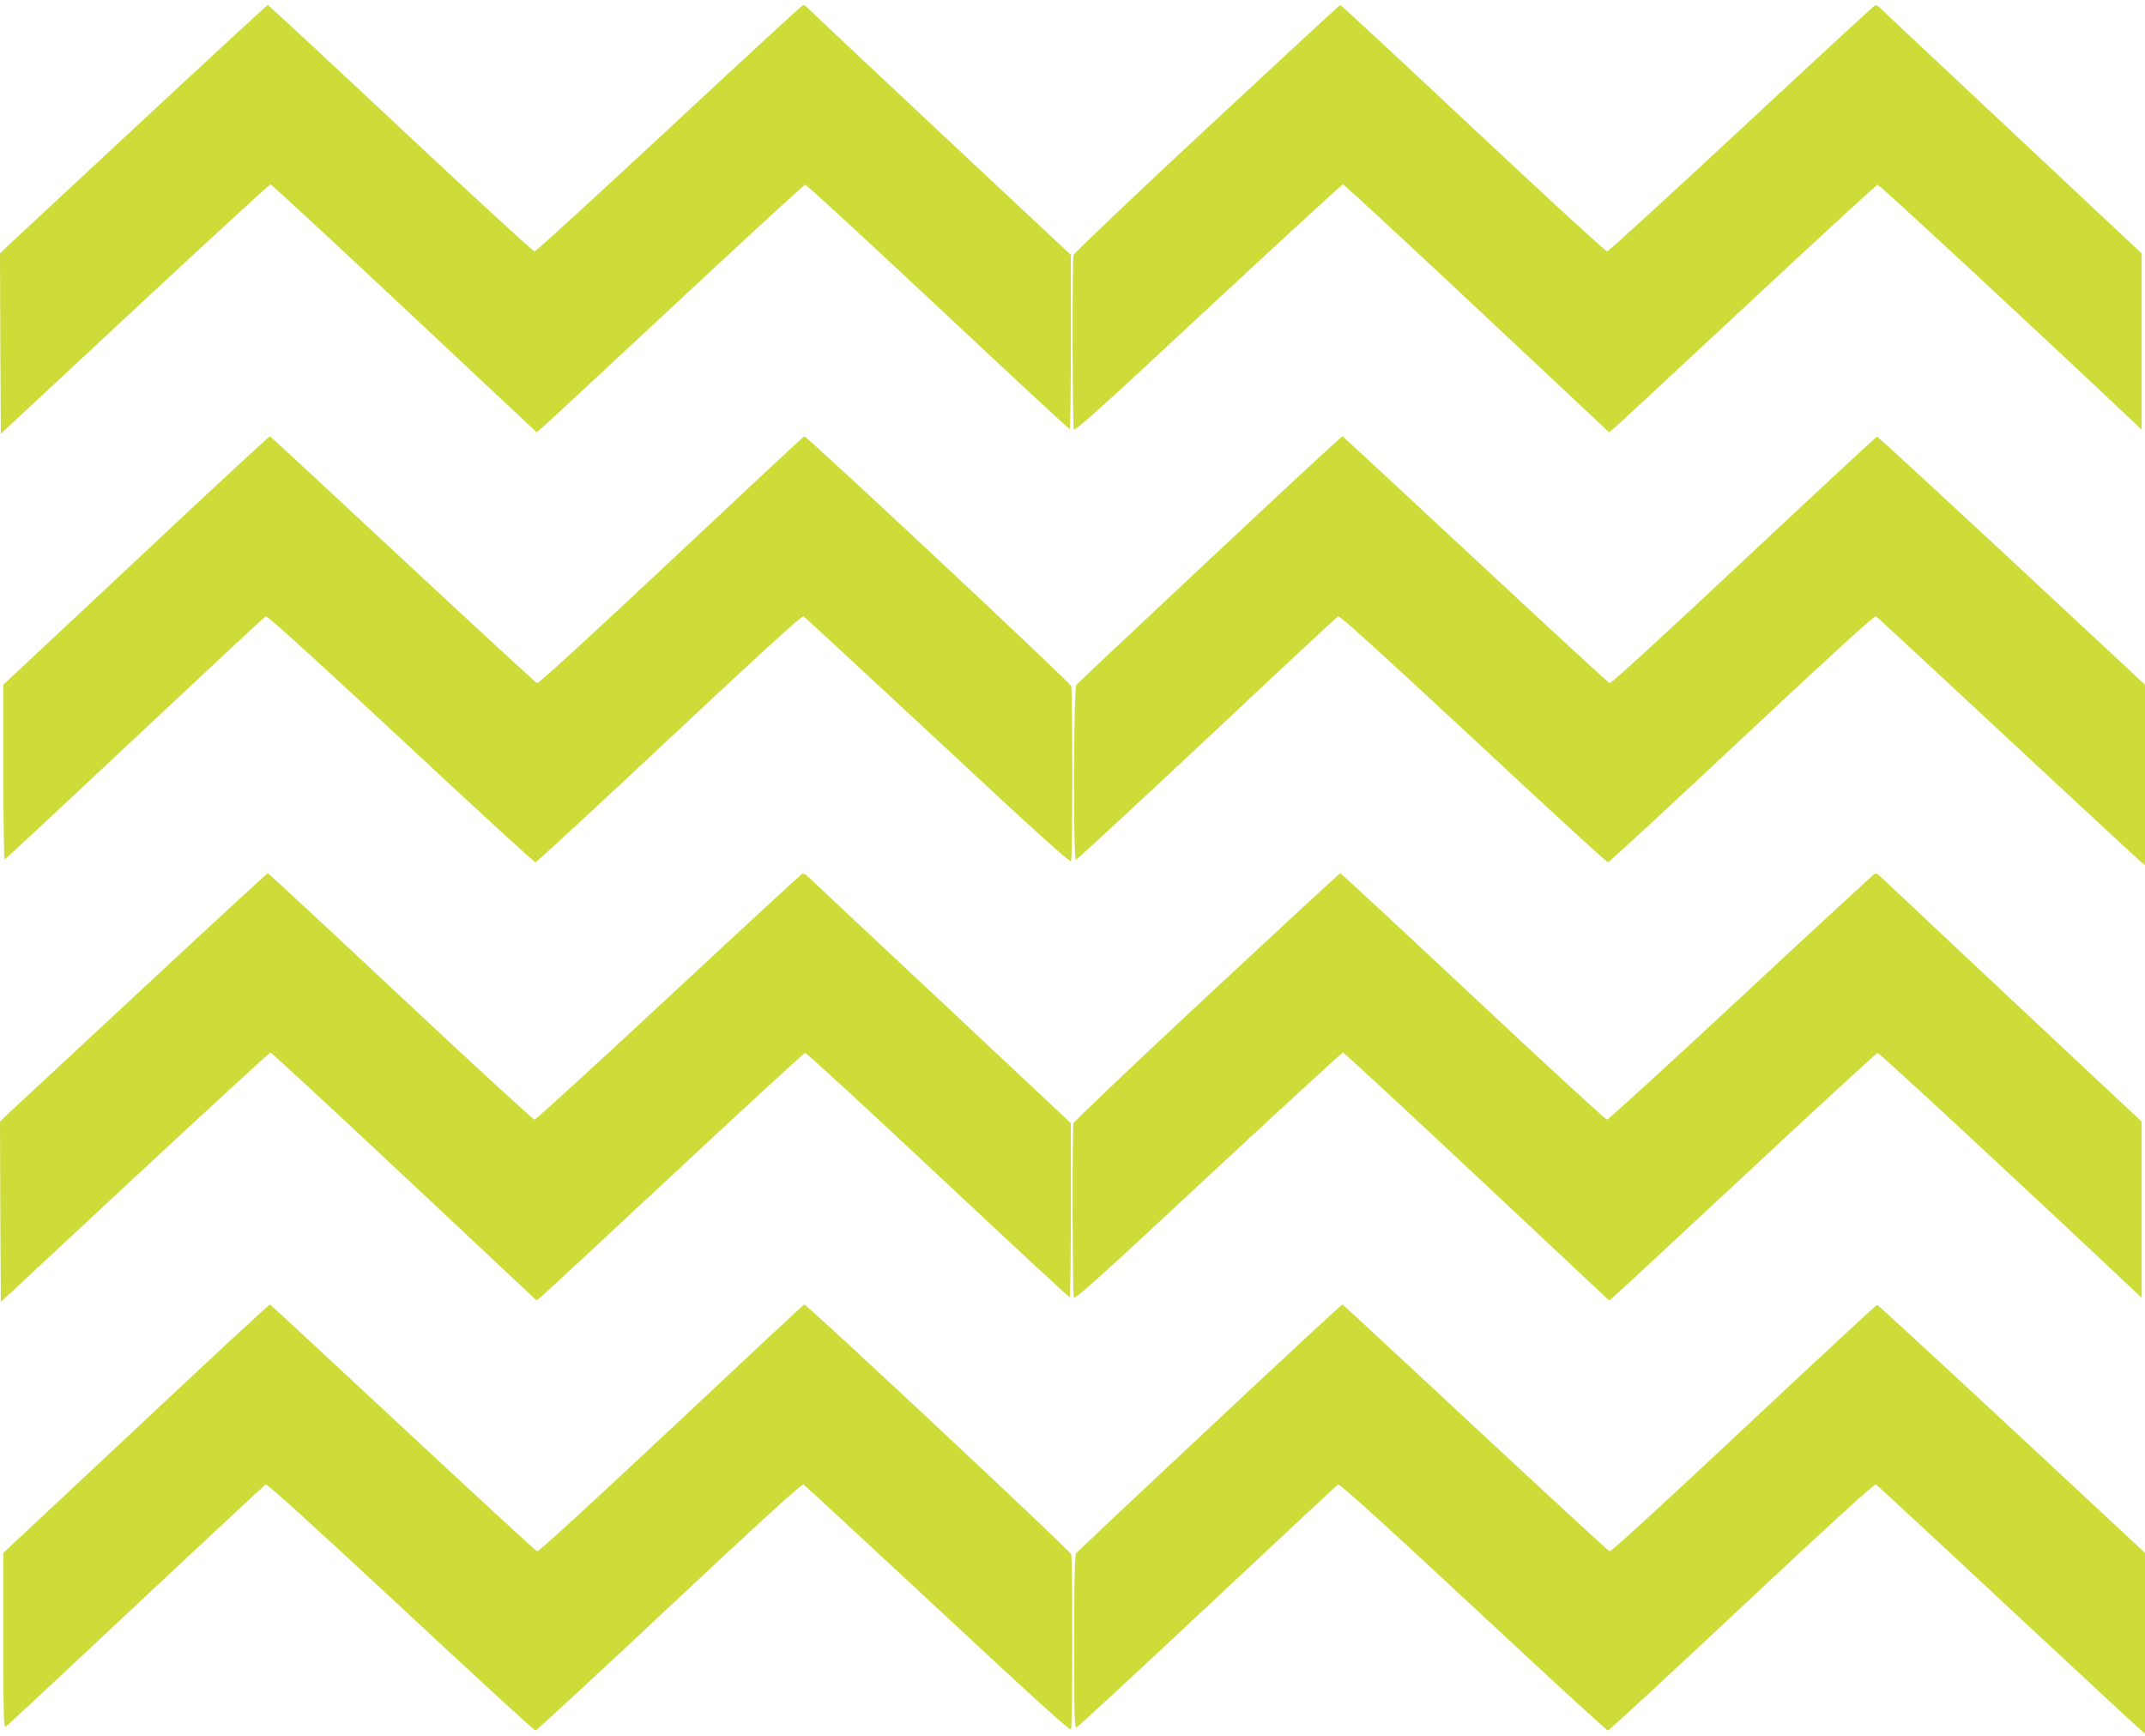
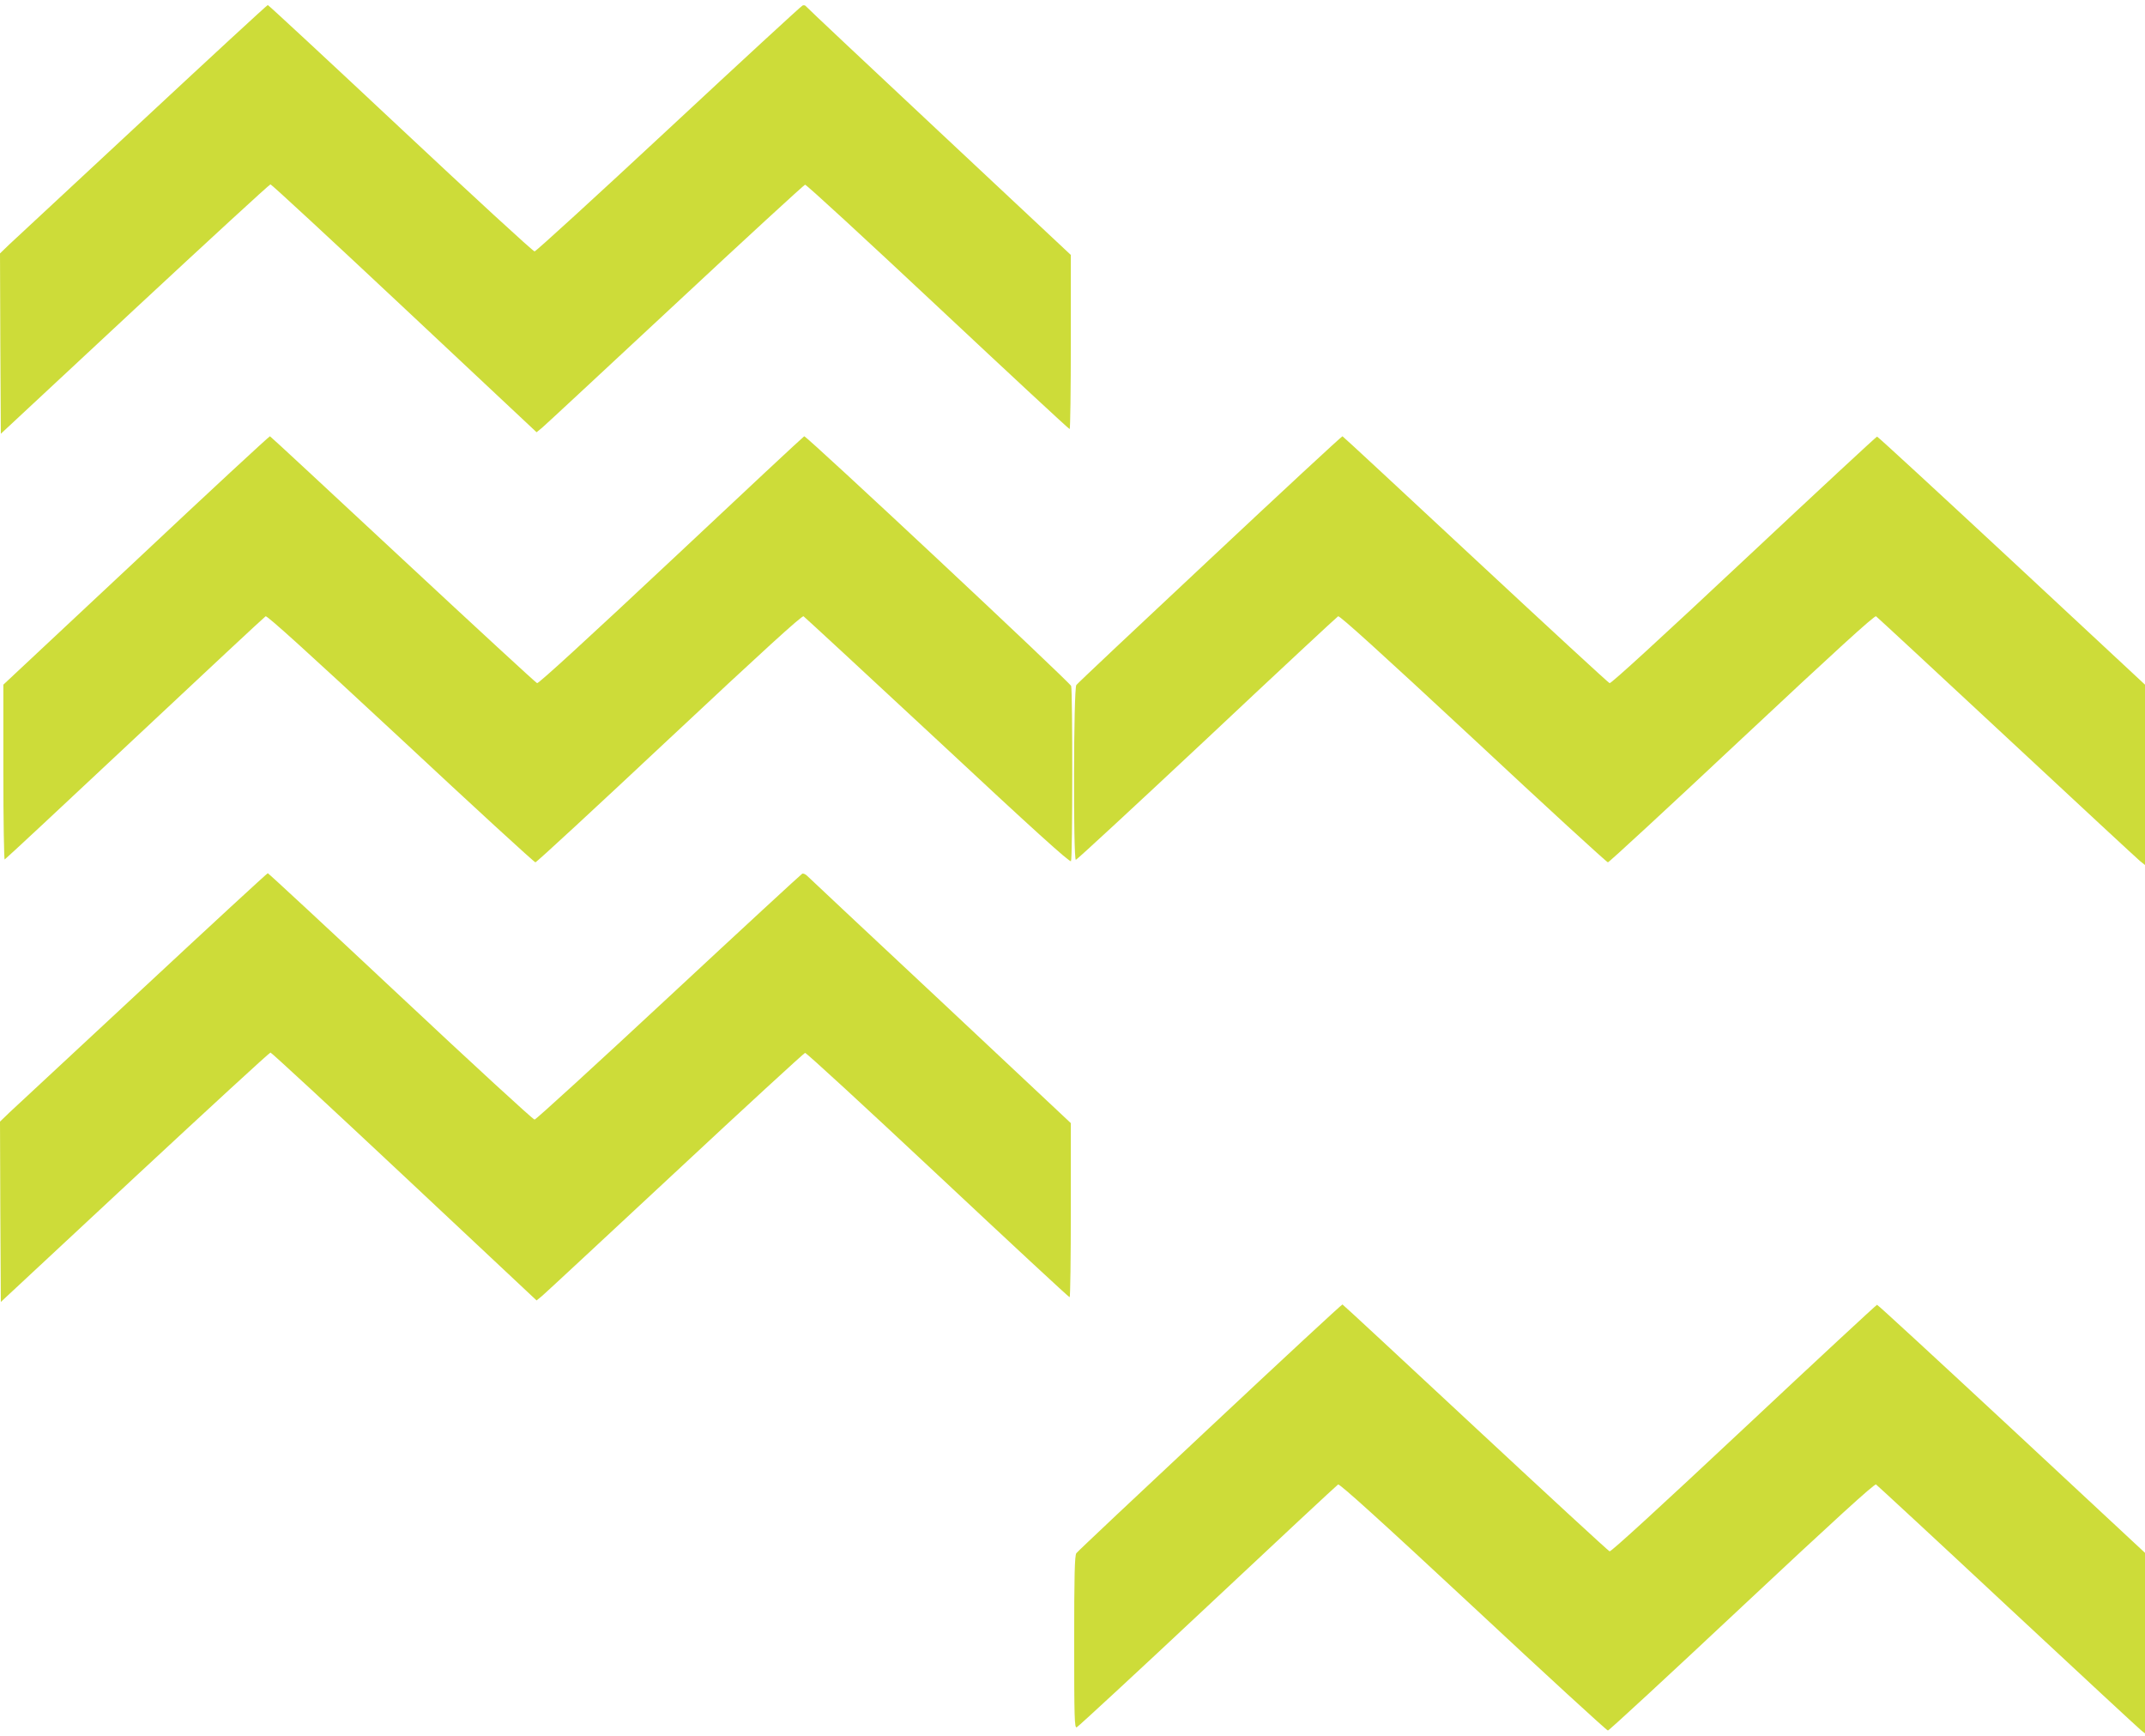
<svg xmlns="http://www.w3.org/2000/svg" version="1.0" width="1280pt" height="1036pt" viewBox="0 0 1280 1036" preserveAspectRatio="xMidYMid meet">
  <g transform="translate(0,1036) scale(0.1,-0.1)" fill="#cddc39" stroke="none">
    <path d="M853 9643 c-406 -377 -764 -711 -796 -740 l-57 -55 2 -538 3 -538 799 744 c440 409 804 744 810 744 6 0 366 -333 800 -740 l788 -739 33 27 c18 15 375 347 794 737 419 391 768 711 775 713 7 2 363 -326 792 -728 428 -401 782 -730 787 -730 4 0 7 234 7 519 l0 520 -787 737 c-434 406 -791 742 -794 747 -4 6 -13 7 -20 4 -8 -3 -367 -334 -799 -736 -432 -402 -792 -731 -800 -731 -9 0 -369 331 -800 735 -431 404 -788 735 -792 735 -4 0 -339 -309 -745 -687z" />
-     <path d="M7202 9595 c-441 -410 -792 -745 -796 -757 -8 -32 -6 -1019 2 -1040 6 -13 181 145 801 723 437 406 799 739 805 739 6 0 366 -333 800 -740 l788 -739 33 27 c18 15 375 347 794 737 419 391 768 711 775 713 10 2 918 -840 1544 -1431 l32 -31 0 526 0 526 -773 725 c-425 398 -781 732 -790 742 -10 9 -23 15 -30 12 -6 -3 -365 -334 -797 -736 -432 -402 -792 -731 -800 -731 -9 0 -369 331 -800 735 -431 404 -787 735 -792 735 -4 0 -362 -331 -796 -735z" />
    <path d="M813 7017 l-793 -742 0 -523 c0 -288 4 -522 8 -520 5 2 354 327 776 723 422 396 773 723 781 728 9 5 254 -217 806 -730 435 -406 797 -738 804 -738 7 0 366 332 799 738 552 517 791 735 801 730 7 -5 368 -338 801 -741 566 -528 789 -730 795 -720 10 15 10 1012 1 1045 -7 22 -1581 1495 -1593 1490 -4 -1 -361 -334 -793 -740 -493 -462 -793 -737 -801 -733 -8 3 -368 335 -801 738 -433 403 -789 734 -793 735 -3 2 -363 -331 -798 -740z" />
    <path d="M7220 7024 c-432 -404 -791 -742 -797 -751 -17 -22 -19 -1043 -3 -1043 6 0 357 325 781 722 423 398 776 726 784 731 9 5 251 -214 806 -730 435 -406 797 -738 804 -738 7 0 366 332 799 738 552 517 791 735 801 730 7 -5 358 -330 780 -723 422 -393 780 -725 796 -738 l29 -23 0 538 0 538 -795 740 c-438 407 -799 740 -804 740 -4 0 -362 -332 -795 -738 -493 -462 -793 -737 -801 -733 -8 3 -368 335 -801 738 -433 403 -789 734 -793 735 -3 2 -359 -328 -791 -733z" />
    <path d="M853 4463 c-406 -377 -764 -711 -796 -740 l-57 -55 2 -538 3 -538 799 744 c440 409 804 744 810 744 6 0 366 -333 800 -740 l788 -739 33 27 c18 15 375 347 794 737 419 391 768 711 775 713 7 2 363 -326 792 -728 428 -401 782 -730 787 -730 4 0 7 234 7 519 l0 520 -777 729 c-428 400 -786 736 -796 746 -10 10 -23 16 -30 13 -6 -3 -365 -334 -797 -736 -432 -402 -792 -731 -800 -731 -9 0 -369 331 -800 735 -431 404 -788 735 -792 735 -4 0 -339 -309 -745 -687z" />
-     <path d="M7202 4415 c-442 -412 -792 -745 -796 -757 -8 -32 -6 -1019 2 -1040 6 -13 179 143 801 723 437 406 799 739 805 739 6 0 366 -333 800 -740 l788 -739 33 27 c18 15 375 347 794 737 419 391 768 711 775 713 10 2 919 -841 1544 -1431 l32 -31 0 526 0 526 -773 724 c-424 399 -780 732 -790 742 -10 10 -23 16 -30 13 -6 -3 -365 -334 -797 -736 -432 -402 -792 -731 -800 -731 -9 0 -369 331 -800 735 -431 404 -788 735 -792 735 -4 0 -362 -331 -796 -735z" />
-     <path d="M813 1837 l-793 -742 0 -523 c0 -435 2 -522 13 -515 8 4 357 330 776 723 419 393 769 718 776 723 9 5 255 -218 806 -730 435 -406 797 -738 804 -738 7 0 366 332 799 738 553 519 791 735 801 730 7 -5 368 -338 801 -741 573 -534 789 -730 795 -720 10 15 10 1012 1 1045 -7 22 -1581 1495 -1593 1490 -4 -1 -361 -334 -793 -740 -493 -462 -793 -737 -801 -733 -8 3 -368 335 -801 738 -433 403 -789 734 -793 735 -3 2 -363 -331 -798 -740z" />
    <path d="M7220 1844 c-432 -404 -791 -742 -797 -751 -10 -13 -13 -135 -13 -531 0 -455 2 -513 15 -508 8 3 360 328 781 723 421 395 771 721 779 726 9 5 254 -216 806 -730 435 -406 797 -738 804 -738 7 0 366 332 799 738 553 518 791 735 801 730 7 -5 361 -332 785 -728 425 -396 783 -728 796 -738 l24 -19 0 539 0 538 -795 740 c-438 407 -799 740 -804 740 -4 0 -362 -332 -795 -738 -493 -462 -793 -737 -801 -733 -8 3 -368 335 -801 738 -433 403 -789 734 -793 735 -3 2 -359 -328 -791 -733z" />
  </g>
</svg>